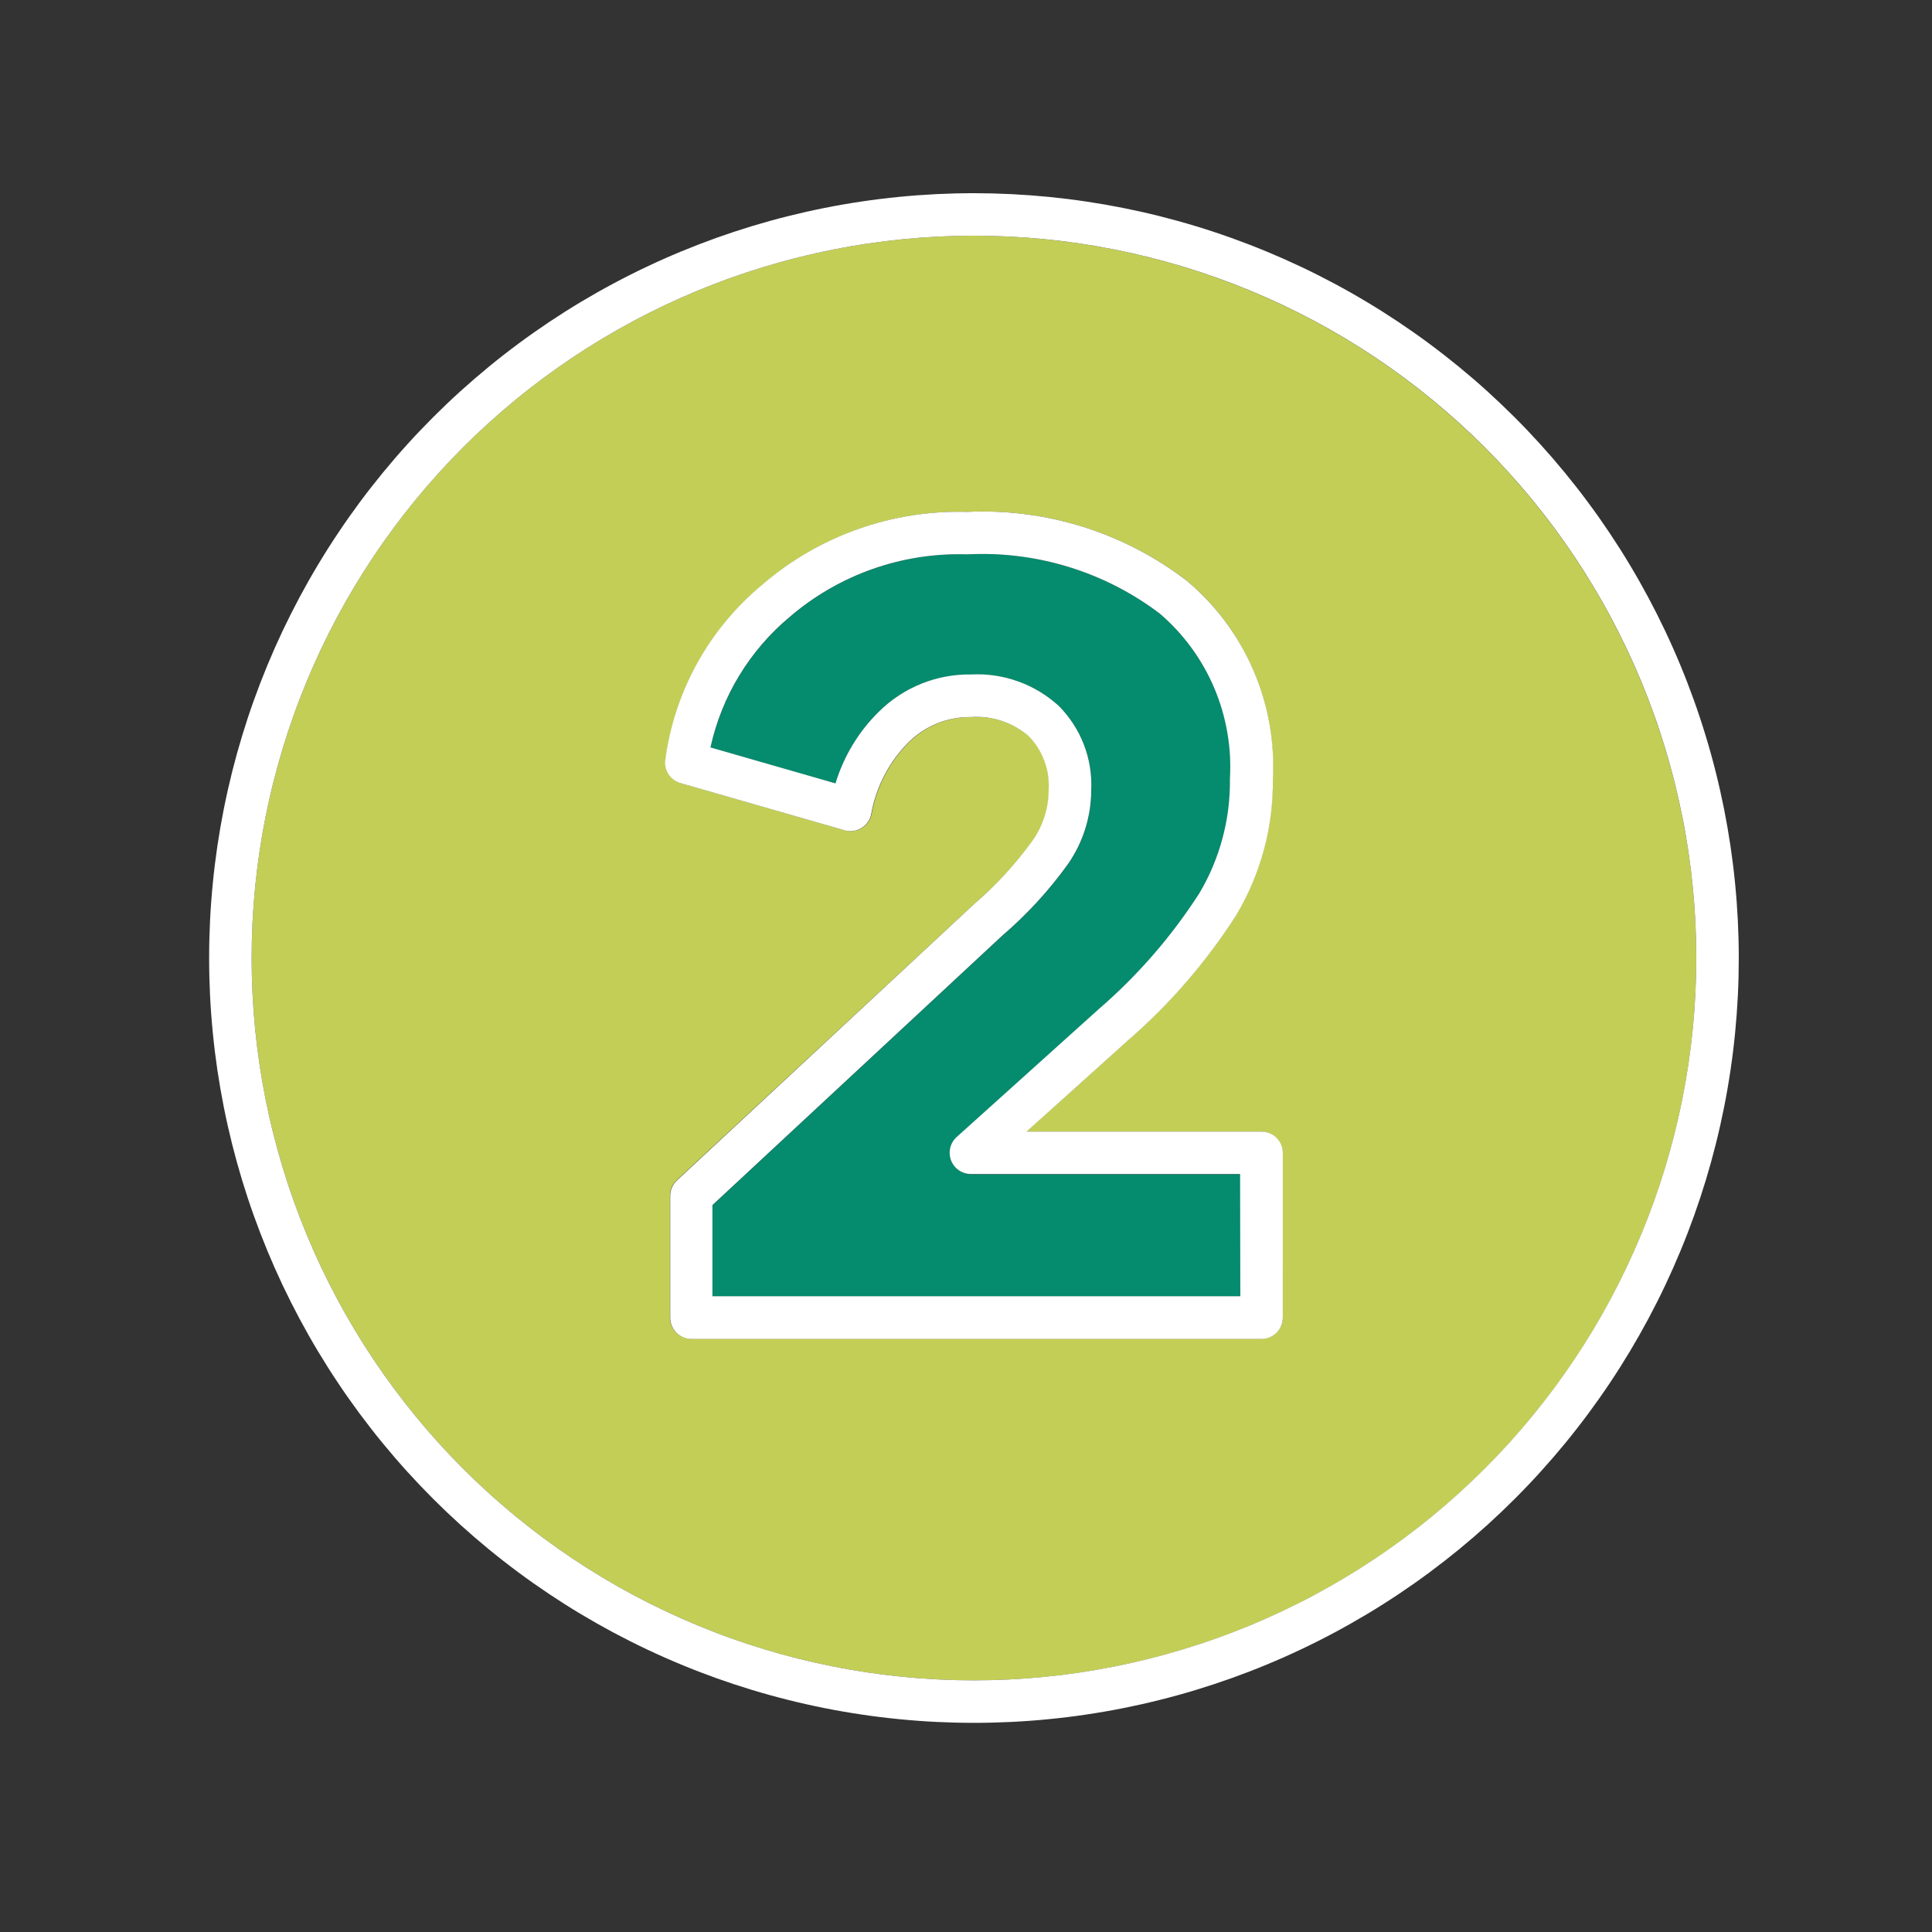
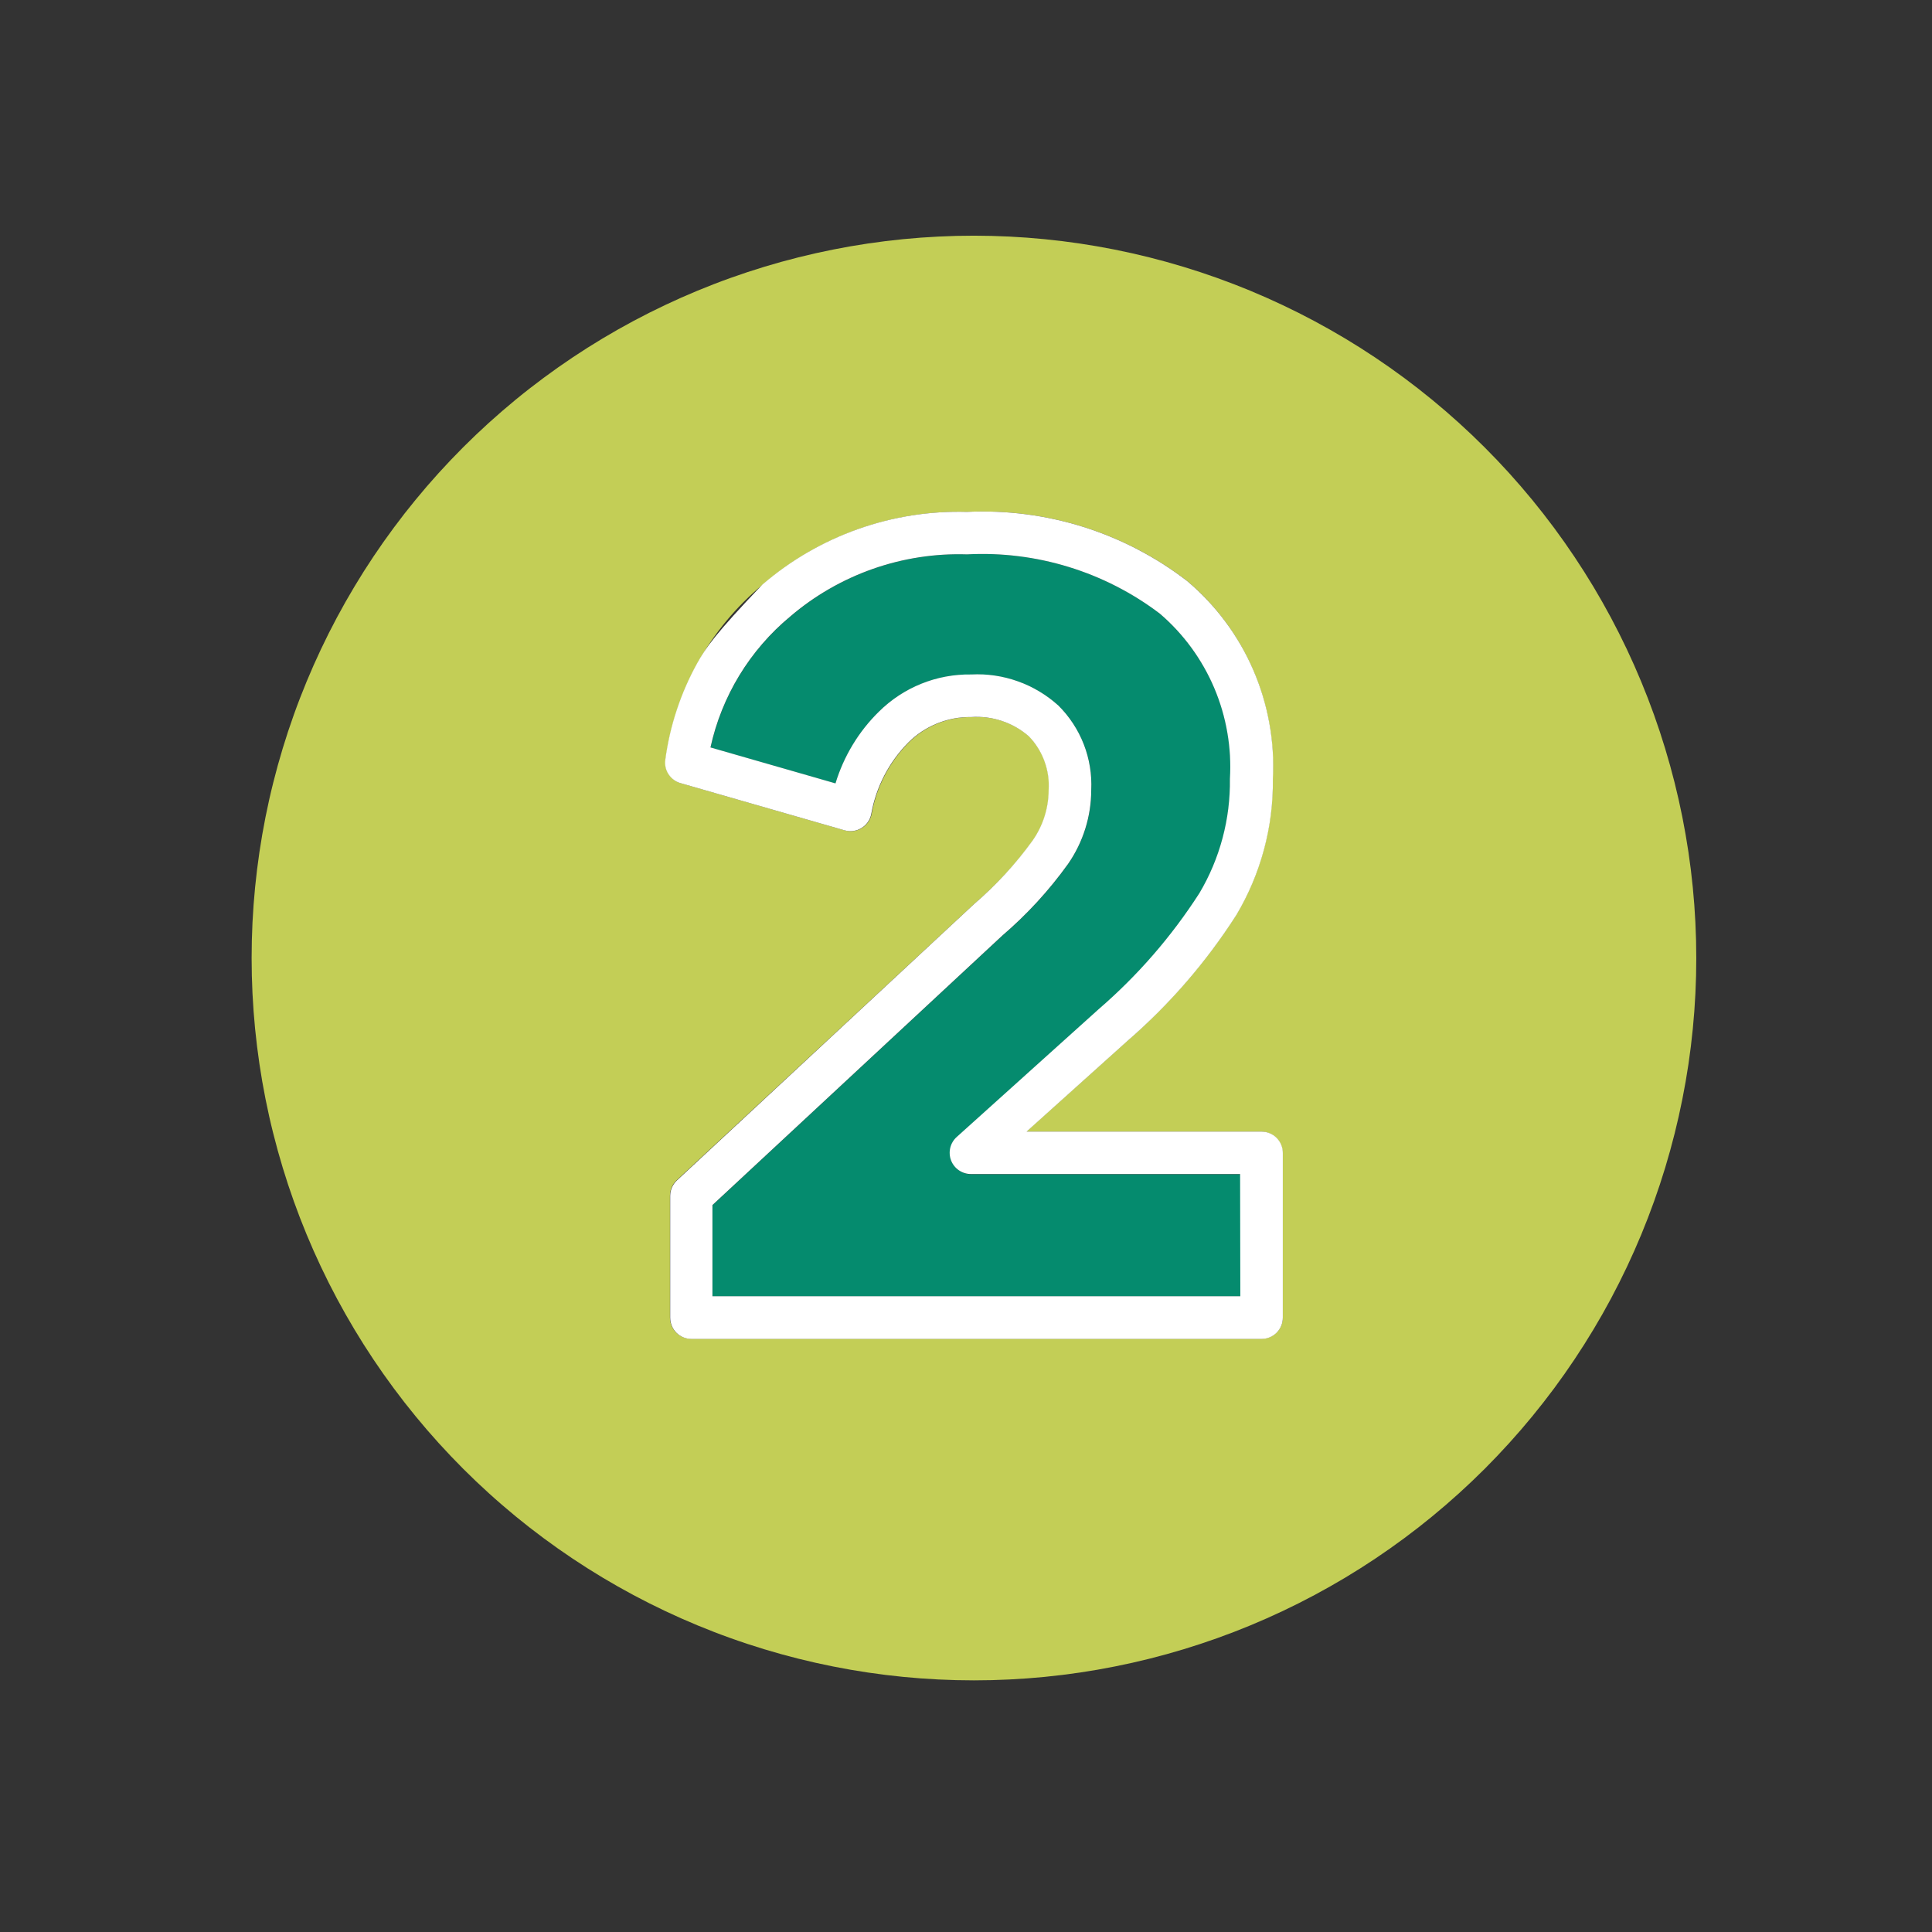
<svg xmlns="http://www.w3.org/2000/svg" width="512" zoomAndPan="magnify" viewBox="0 0 384 384" height="512" preserveAspectRatio="xMidYMid meet" version="1.0">
  <rect x="0" y="0" width="384" height="384" fill="#333333" stroke="none" />
  <defs>
    <clipPath id="074e1abb45">
      <path d="M 41 38.398 L 345.898 38.398 L 345.898 343 L 41 343 Z M 41 38.398 " clip-rule="nonzero" />
    </clipPath>
  </defs>
  <path fill="#c3ce56" d="M 193.582 46.844 C 191.23 46.844 188.883 46.902 186.535 47.02 C 184.191 47.133 181.848 47.305 179.508 47.535 C 177.172 47.766 174.84 48.055 172.516 48.398 C 170.191 48.742 167.875 49.145 165.57 49.605 C 163.27 50.062 160.977 50.578 158.695 51.148 C 156.418 51.719 154.152 52.344 151.906 53.027 C 149.656 53.711 147.426 54.445 145.215 55.238 C 143 56.027 140.809 56.875 138.641 57.773 C 136.469 58.672 134.32 59.625 132.199 60.629 C 130.074 61.633 127.977 62.691 125.902 63.797 C 123.832 64.906 121.789 66.062 119.773 67.27 C 117.758 68.48 115.773 69.734 113.82 71.039 C 111.863 72.348 109.945 73.699 108.059 75.098 C 106.172 76.5 104.316 77.941 102.5 79.434 C 100.688 80.926 98.906 82.457 97.168 84.035 C 95.426 85.613 93.723 87.234 92.062 88.895 C 90.402 90.559 88.781 92.258 87.203 94 C 85.625 95.738 84.09 97.52 82.602 99.336 C 81.109 101.152 79.664 103.004 78.266 104.891 C 76.867 106.777 75.512 108.699 74.207 110.652 C 72.902 112.605 71.645 114.59 70.438 116.605 C 69.23 118.621 68.07 120.664 66.965 122.734 C 65.855 124.809 64.801 126.906 63.797 129.031 C 62.793 131.156 61.84 133.301 60.941 135.473 C 60.043 137.645 59.195 139.836 58.406 142.047 C 57.613 144.258 56.875 146.488 56.195 148.738 C 55.512 150.988 54.887 153.25 54.316 155.531 C 53.742 157.809 53.23 160.102 52.77 162.406 C 52.312 164.711 51.91 167.023 51.566 169.348 C 51.223 171.672 50.934 174.004 50.703 176.344 C 50.473 178.68 50.301 181.023 50.184 183.371 C 50.07 185.715 50.012 188.066 50.012 190.414 C 50.012 192.766 50.07 195.113 50.184 197.457 C 50.301 199.805 50.473 202.148 50.703 204.488 C 50.934 206.824 51.223 209.156 51.566 211.48 C 51.91 213.805 52.312 216.117 52.77 218.422 C 53.23 220.727 53.742 223.02 54.316 225.297 C 54.887 227.578 55.512 229.84 56.195 232.09 C 56.875 234.34 57.613 236.57 58.406 238.781 C 59.195 240.992 60.043 243.184 60.941 245.355 C 61.84 247.527 62.793 249.672 63.797 251.797 C 64.801 253.922 65.855 256.02 66.965 258.094 C 68.07 260.164 69.23 262.207 70.438 264.223 C 71.645 266.238 72.902 268.223 74.207 270.176 C 75.512 272.129 76.867 274.051 78.266 275.938 C 79.664 277.824 81.109 279.676 82.602 281.492 C 84.09 283.309 85.625 285.09 87.203 286.828 C 88.781 288.57 90.402 290.27 92.062 291.934 C 93.723 293.594 95.426 295.215 97.168 296.793 C 98.906 298.371 100.688 299.902 102.5 301.395 C 104.316 302.887 106.172 304.332 108.059 305.73 C 109.945 307.129 111.863 308.48 113.82 309.789 C 115.773 311.094 117.758 312.348 119.773 313.559 C 121.789 314.766 123.832 315.922 125.902 317.031 C 127.977 318.137 130.074 319.195 132.199 320.199 C 134.32 321.203 136.469 322.156 138.641 323.055 C 140.809 323.953 143 324.801 145.215 325.59 C 147.426 326.383 149.656 327.117 151.906 327.801 C 154.152 328.484 156.418 329.109 158.695 329.68 C 160.977 330.25 163.27 330.766 165.57 331.223 C 167.875 331.684 170.191 332.086 172.516 332.43 C 174.84 332.773 177.172 333.062 179.508 333.293 C 181.848 333.523 184.191 333.695 186.535 333.809 C 188.883 333.926 191.23 333.984 193.582 333.984 C 195.93 333.984 198.277 333.926 200.625 333.809 C 202.973 333.695 205.316 333.523 207.652 333.293 C 209.992 333.062 212.324 332.773 214.648 332.43 C 216.973 332.086 219.285 331.684 221.59 331.223 C 223.895 330.766 226.188 330.25 228.465 329.68 C 230.746 329.109 233.008 328.484 235.258 327.801 C 237.504 327.117 239.734 326.383 241.949 325.59 C 244.16 324.801 246.352 323.953 248.523 323.055 C 250.691 322.156 252.84 321.203 254.965 320.199 C 257.09 319.195 259.188 318.137 261.258 317.031 C 263.332 315.922 265.375 314.766 267.391 313.559 C 269.406 312.348 271.391 311.094 273.344 309.789 C 275.297 308.48 277.219 307.129 279.105 305.73 C 280.992 304.332 282.844 302.887 284.66 301.395 C 286.477 299.902 288.254 298.371 289.996 296.793 C 291.738 295.215 293.438 293.594 295.102 291.934 C 296.762 290.27 298.379 288.57 299.957 286.828 C 301.535 285.09 303.07 283.309 304.562 281.492 C 306.051 279.676 307.496 277.824 308.898 275.938 C 310.297 274.051 311.648 272.129 312.953 270.176 C 314.258 268.223 315.516 266.238 316.723 264.223 C 317.934 262.207 319.09 260.164 320.199 258.094 C 321.305 256.02 322.359 253.922 323.367 251.797 C 324.371 249.672 325.324 247.527 326.223 245.355 C 327.121 243.184 327.965 240.992 328.758 238.781 C 329.551 236.57 330.285 234.34 330.969 232.09 C 331.648 229.84 332.277 227.578 332.848 225.297 C 333.418 223.02 333.934 220.727 334.391 218.422 C 334.852 216.117 335.25 213.805 335.598 211.48 C 335.941 209.156 336.227 206.824 336.457 204.488 C 336.688 202.148 336.863 199.805 336.977 197.457 C 337.094 195.113 337.148 192.766 337.148 190.414 C 337.148 188.066 337.09 185.719 336.973 183.371 C 336.859 181.023 336.684 178.684 336.453 176.344 C 336.223 174.008 335.934 171.676 335.59 169.352 C 335.242 167.027 334.84 164.715 334.383 162.41 C 333.922 160.105 333.406 157.812 332.836 155.535 C 332.262 153.258 331.637 150.992 330.953 148.746 C 330.27 146.496 329.535 144.266 328.742 142.055 C 327.949 139.844 327.105 137.652 326.203 135.484 C 325.305 133.312 324.352 131.164 323.348 129.043 C 322.344 126.918 321.285 124.82 320.18 122.75 C 319.07 120.676 317.914 118.633 316.707 116.617 C 315.496 114.605 314.242 112.621 312.934 110.668 C 311.629 108.715 310.277 106.793 308.879 104.906 C 307.477 103.02 306.031 101.168 304.543 99.352 C 303.051 97.535 301.516 95.758 299.941 94.016 C 298.363 92.277 296.742 90.574 295.082 88.914 C 293.422 87.254 291.719 85.633 289.977 84.055 C 288.238 82.477 286.461 80.945 284.645 79.453 C 282.828 77.961 280.977 76.52 279.09 75.117 C 277.203 73.719 275.281 72.367 273.328 71.059 C 271.375 69.754 269.391 68.5 267.375 67.289 C 265.363 66.082 263.316 64.926 261.246 63.816 C 259.176 62.707 257.078 61.652 254.953 60.648 C 252.828 59.641 250.684 58.691 248.512 57.789 C 246.344 56.891 244.152 56.047 241.941 55.254 C 239.727 54.461 237.496 53.723 235.25 53.043 C 233 52.359 230.738 51.73 228.461 51.16 C 226.18 50.59 223.891 50.074 221.586 49.613 C 219.281 49.156 216.969 48.754 214.645 48.406 C 212.32 48.062 209.988 47.773 207.652 47.543 C 205.312 47.312 202.973 47.137 200.625 47.02 C 198.277 46.906 195.93 46.848 193.582 46.844 Z M 254.969 261.871 C 254.969 262.148 254.941 262.422 254.887 262.695 C 254.832 262.969 254.754 263.23 254.645 263.488 C 254.539 263.742 254.41 263.988 254.254 264.219 C 254.102 264.449 253.926 264.66 253.73 264.855 C 253.535 265.055 253.32 265.227 253.09 265.383 C 252.859 265.535 252.617 265.668 252.359 265.773 C 252.105 265.879 251.84 265.957 251.57 266.012 C 251.297 266.066 251.023 266.094 250.746 266.094 L 137.379 266.094 C 137.102 266.094 136.828 266.066 136.555 266.012 C 136.281 265.957 136.02 265.879 135.762 265.773 C 135.508 265.668 135.262 265.535 135.031 265.383 C 134.801 265.227 134.59 265.055 134.391 264.855 C 134.195 264.66 134.02 264.449 133.867 264.219 C 133.715 263.988 133.582 263.742 133.477 263.488 C 133.371 263.23 133.289 262.969 133.238 262.695 C 133.184 262.422 133.156 262.148 133.156 261.871 L 133.156 237.664 C 133.156 237.078 133.273 236.516 133.508 235.977 C 133.742 235.441 134.078 234.973 134.508 234.57 L 193.582 179.711 C 197.996 175.953 201.91 171.73 205.32 167.043 C 206.34 165.578 207.121 164 207.66 162.301 C 208.199 160.602 208.477 158.859 208.488 157.078 C 208.613 155.094 208.336 153.172 207.652 151.305 C 206.969 149.441 205.938 147.793 204.559 146.363 C 202.977 144.988 201.191 143.969 199.203 143.309 C 197.215 142.645 195.176 142.383 193.086 142.531 C 190.75 142.496 188.5 142.918 186.336 143.797 C 184.172 144.672 182.262 145.938 180.605 147.586 C 178.676 149.535 177.078 151.73 175.816 154.168 C 174.559 156.605 173.691 159.176 173.219 161.879 C 173.156 162.16 173.066 162.434 172.949 162.699 C 172.832 162.961 172.691 163.211 172.523 163.445 C 172.355 163.68 172.164 163.895 171.953 164.09 C 171.742 164.285 171.512 164.457 171.262 164.605 C 171.016 164.754 170.758 164.875 170.484 164.969 C 170.211 165.066 169.934 165.133 169.648 165.172 C 169.359 165.207 169.074 165.215 168.785 165.195 C 168.5 165.176 168.215 165.125 167.938 165.047 L 135.309 155.66 C 134.824 155.523 134.379 155.301 133.973 155.004 C 133.566 154.703 133.223 154.344 132.945 153.922 C 132.668 153.496 132.473 153.039 132.363 152.547 C 132.25 152.055 132.227 151.559 132.289 151.059 C 132.738 147.684 133.496 144.379 134.562 141.141 C 135.629 137.906 136.988 134.801 138.637 131.82 C 140.285 128.84 142.195 126.039 144.371 123.414 C 146.543 120.793 148.941 118.395 151.566 116.223 C 154.359 113.812 157.348 111.68 160.535 109.824 C 163.723 107.973 167.055 106.426 170.527 105.188 C 174.004 103.945 177.562 103.039 181.203 102.461 C 184.848 101.879 188.512 101.641 192.199 101.738 C 196.105 101.555 199.996 101.711 203.875 102.211 C 207.754 102.711 211.559 103.547 215.289 104.715 C 219.02 105.887 222.621 107.375 226.09 109.18 C 229.559 110.984 232.844 113.078 235.945 115.461 C 237.359 116.66 238.703 117.934 239.969 119.285 C 241.238 120.637 242.422 122.055 243.527 123.543 C 244.633 125.031 245.648 126.578 246.574 128.184 C 247.496 129.789 248.328 131.445 249.062 133.145 C 249.797 134.848 250.434 136.582 250.965 138.359 C 251.5 140.133 251.93 141.934 252.258 143.758 C 252.582 145.582 252.805 147.418 252.918 149.266 C 253.031 151.117 253.039 152.969 252.941 154.816 C 253 159.578 252.41 164.254 251.176 168.852 C 249.945 173.449 248.109 177.793 245.676 181.883 C 239.672 191.262 232.461 199.598 224.047 206.895 L 203.988 224.922 L 250.691 224.922 C 250.969 224.922 251.242 224.949 251.516 225.004 C 251.789 225.059 252.051 225.141 252.309 225.246 C 252.562 225.352 252.809 225.48 253.039 225.637 C 253.27 225.789 253.48 225.965 253.68 226.16 C 253.875 226.355 254.051 226.57 254.203 226.801 C 254.355 227.031 254.488 227.273 254.594 227.531 C 254.699 227.785 254.781 228.051 254.832 228.324 C 254.887 228.594 254.914 228.867 254.914 229.145 Z M 254.969 261.871 " fill-opacity="1" fill-rule="nonzero" />
  <g clip-path="url(#074e1abb45)">
-     <path fill="#ffffff" d="M 193.582 38.398 C 191.094 38.398 188.605 38.461 186.121 38.582 C 183.637 38.707 181.156 38.887 178.68 39.133 C 176.207 39.375 173.738 39.68 171.277 40.047 C 168.816 40.41 166.363 40.836 163.926 41.32 C 161.484 41.805 159.059 42.352 156.645 42.957 C 154.23 43.559 151.836 44.223 149.453 44.945 C 147.074 45.668 144.711 46.449 142.367 47.285 C 140.027 48.125 137.707 49.02 135.406 49.973 C 133.109 50.922 130.836 51.93 128.586 52.996 C 126.336 54.059 124.117 55.176 121.922 56.352 C 119.727 57.523 117.562 58.75 115.43 60.027 C 113.297 61.305 111.195 62.637 109.125 64.02 C 107.059 65.402 105.023 66.832 103.027 68.316 C 101.027 69.797 99.066 71.328 97.145 72.906 C 95.223 74.484 93.34 76.109 91.496 77.777 C 89.652 79.449 87.852 81.164 86.09 82.926 C 84.332 84.684 82.617 86.484 80.945 88.328 C 79.273 90.172 77.652 92.055 76.074 93.977 C 74.496 95.902 72.965 97.859 71.48 99.859 C 70 101.859 68.566 103.891 67.188 105.961 C 65.805 108.027 64.473 110.129 63.195 112.262 C 61.914 114.398 60.688 116.562 59.516 118.754 C 58.344 120.949 57.227 123.172 56.16 125.418 C 55.098 127.668 54.09 129.941 53.137 132.242 C 52.188 134.539 51.293 136.859 50.453 139.203 C 49.613 141.543 48.836 143.906 48.113 146.285 C 47.391 148.668 46.727 151.062 46.121 153.477 C 45.52 155.891 44.973 158.316 44.488 160.758 C 44.004 163.199 43.578 165.648 43.211 168.109 C 42.848 170.57 42.543 173.039 42.301 175.516 C 42.055 177.988 41.871 180.469 41.75 182.957 C 41.629 185.441 41.566 187.926 41.566 190.414 C 41.566 192.902 41.629 195.387 41.75 197.875 C 41.871 200.359 42.055 202.84 42.301 205.312 C 42.543 207.789 42.848 210.258 43.211 212.719 C 43.578 215.18 44.004 217.629 44.488 220.07 C 44.973 222.512 45.52 224.938 46.121 227.352 C 46.727 229.766 47.391 232.16 48.113 234.543 C 48.836 236.922 49.613 239.285 50.453 241.625 C 51.293 243.969 52.188 246.289 53.137 248.586 C 54.09 250.887 55.098 253.16 56.16 255.41 C 57.227 257.656 58.344 259.879 59.516 262.074 C 60.688 264.266 61.914 266.43 63.195 268.566 C 64.473 270.699 65.805 272.801 67.188 274.867 C 68.566 276.938 70 278.969 71.48 280.969 C 72.965 282.969 74.496 284.93 76.074 286.852 C 77.652 288.773 79.273 290.656 80.945 292.5 C 82.617 294.344 84.332 296.145 86.09 297.906 C 87.852 299.664 89.652 301.379 91.496 303.051 C 93.34 304.719 95.223 306.344 97.145 307.922 C 99.066 309.5 101.027 311.031 103.027 312.512 C 105.023 313.996 107.059 315.426 109.125 316.809 C 111.195 318.191 113.297 319.523 115.43 320.801 C 117.562 322.078 119.727 323.305 121.922 324.48 C 124.117 325.652 126.336 326.77 128.586 327.832 C 130.836 328.898 133.109 329.906 135.406 330.855 C 137.707 331.809 140.027 332.703 142.367 333.543 C 144.711 334.379 147.074 335.16 149.453 335.883 C 151.836 336.605 154.23 337.27 156.645 337.871 C 159.059 338.477 161.484 339.023 163.926 339.508 C 166.363 339.992 168.816 340.418 171.277 340.781 C 173.738 341.148 176.207 341.453 178.68 341.695 C 181.156 341.941 183.637 342.125 186.121 342.246 C 188.605 342.367 191.094 342.43 193.582 342.43 C 196.07 342.43 198.555 342.367 201.039 342.246 C 203.523 342.125 206.004 341.941 208.48 341.695 C 210.957 341.453 213.426 341.148 215.887 340.781 C 218.348 340.418 220.797 339.992 223.238 339.508 C 225.676 339.023 228.105 338.477 230.516 337.871 C 232.93 337.27 235.328 336.605 237.707 335.883 C 240.09 335.16 242.449 334.379 244.793 333.543 C 247.137 332.703 249.457 331.809 251.754 330.855 C 254.055 329.906 256.328 328.898 258.574 327.832 C 260.824 326.77 263.047 325.652 265.238 324.48 C 267.434 323.305 269.598 322.078 271.73 320.801 C 273.867 319.523 275.969 318.191 278.035 316.809 C 280.105 315.426 282.137 313.996 284.137 312.512 C 286.133 311.031 288.094 309.5 290.02 307.922 C 291.941 306.344 293.824 304.719 295.668 303.051 C 297.512 301.379 299.312 299.664 301.07 297.906 C 302.832 296.145 304.547 294.344 306.215 292.5 C 307.887 290.656 309.512 288.773 311.09 286.852 C 312.668 284.93 314.199 282.969 315.68 280.969 C 317.16 278.969 318.594 276.938 319.977 274.867 C 321.359 272.801 322.688 270.699 323.969 268.566 C 325.246 266.43 326.473 264.266 327.645 262.074 C 328.816 259.879 329.938 257.656 331 255.41 C 332.062 253.16 333.07 250.887 334.023 248.586 C 334.977 246.289 335.871 243.969 336.711 241.625 C 337.547 239.285 338.328 236.922 339.051 234.543 C 339.773 232.16 340.434 229.766 341.039 227.352 C 341.645 224.938 342.188 222.512 342.676 220.07 C 343.16 217.629 343.586 215.18 343.949 212.719 C 344.316 210.258 344.621 207.789 344.863 205.312 C 345.105 202.84 345.289 200.359 345.414 197.875 C 345.535 195.387 345.594 192.902 345.594 190.414 C 345.594 187.926 345.531 185.441 345.41 182.957 C 345.285 180.473 345.102 177.992 344.855 175.516 C 344.613 173.043 344.305 170.574 343.941 168.113 C 343.574 165.652 343.148 163.203 342.664 160.762 C 342.176 158.324 341.629 155.898 341.023 153.484 C 340.418 151.07 339.758 148.676 339.031 146.297 C 338.309 143.914 337.531 141.555 336.691 139.211 C 335.852 136.871 334.957 134.551 334.004 132.254 C 333.051 129.953 332.043 127.68 330.98 125.434 C 329.914 123.184 328.797 120.965 327.625 118.77 C 326.449 116.578 325.227 114.414 323.945 112.281 C 322.668 110.145 321.336 108.047 319.953 105.977 C 318.57 103.91 317.141 101.875 315.656 99.879 C 314.176 97.879 312.645 95.922 311.066 93.996 C 309.488 92.074 307.863 90.191 306.195 88.348 C 304.523 86.504 302.809 84.703 301.051 82.945 C 299.289 81.188 297.488 79.473 295.648 77.801 C 293.805 76.129 291.922 74.508 290 72.93 C 288.074 71.352 286.113 69.82 284.117 68.34 C 282.121 66.855 280.086 65.426 278.02 64.043 C 275.949 62.66 273.848 61.328 271.715 60.051 C 269.582 58.77 267.418 57.543 265.227 56.371 C 263.031 55.199 260.812 54.078 258.562 53.016 C 256.312 51.953 254.039 50.945 251.742 49.992 C 249.445 49.039 247.125 48.145 244.785 47.305 C 242.441 46.465 240.082 45.684 237.699 44.961 C 235.32 44.238 232.922 43.574 230.512 42.969 C 228.098 42.363 225.672 41.82 223.234 41.332 C 220.793 40.848 218.344 40.422 215.883 40.055 C 213.422 39.688 210.953 39.383 208.48 39.137 C 206.004 38.895 203.523 38.711 201.039 38.586 C 198.555 38.465 196.07 38.402 193.582 38.398 Z M 193.582 333.984 C 191.23 333.984 188.883 333.926 186.535 333.809 C 184.191 333.695 181.848 333.523 179.508 333.293 C 177.172 333.062 174.84 332.773 172.516 332.43 C 170.191 332.086 167.875 331.684 165.57 331.223 C 163.27 330.766 160.977 330.25 158.695 329.68 C 156.418 329.109 154.152 328.484 151.906 327.801 C 149.656 327.117 147.426 326.383 145.215 325.59 C 143 324.801 140.809 323.953 138.641 323.055 C 136.469 322.156 134.32 321.203 132.199 320.199 C 130.074 319.195 127.977 318.137 125.902 317.031 C 123.832 315.922 121.789 314.766 119.773 313.559 C 117.758 312.348 115.773 311.094 113.82 309.789 C 111.863 308.48 109.945 307.129 108.059 305.73 C 106.172 304.332 104.316 302.887 102.5 301.395 C 100.688 299.902 98.906 298.371 97.168 296.793 C 95.426 295.215 93.723 293.594 92.062 291.934 C 90.402 290.27 88.781 288.57 87.203 286.828 C 85.625 285.09 84.09 283.309 82.602 281.492 C 81.109 279.676 79.664 277.824 78.266 275.938 C 76.867 274.051 75.512 272.129 74.207 270.176 C 72.902 268.223 71.645 266.238 70.438 264.223 C 69.23 262.207 68.07 260.164 66.965 258.094 C 65.855 256.02 64.801 253.922 63.797 251.797 C 62.793 249.672 61.84 247.527 60.941 245.355 C 60.043 243.184 59.195 240.992 58.406 238.781 C 57.613 236.57 56.875 234.34 56.195 232.09 C 55.512 229.84 54.887 227.578 54.316 225.297 C 53.742 223.02 53.23 220.727 52.77 218.422 C 52.312 216.117 51.91 213.805 51.566 211.48 C 51.223 209.156 50.934 206.824 50.703 204.488 C 50.473 202.148 50.301 199.805 50.184 197.457 C 50.07 195.113 50.012 192.766 50.012 190.414 C 50.012 188.066 50.07 185.715 50.184 183.371 C 50.301 181.023 50.473 178.68 50.703 176.344 C 50.934 174.004 51.223 171.672 51.566 169.348 C 51.91 167.023 52.312 164.711 52.77 162.406 C 53.23 160.102 53.742 157.809 54.316 155.531 C 54.887 153.25 55.512 150.988 56.195 148.738 C 56.875 146.488 57.613 144.258 58.406 142.047 C 59.195 139.836 60.043 137.645 60.941 135.473 C 61.84 133.301 62.793 131.156 63.797 129.031 C 64.801 126.906 65.855 124.809 66.965 122.734 C 68.07 120.664 69.23 118.621 70.438 116.605 C 71.645 114.59 72.902 112.605 74.207 110.652 C 75.512 108.699 76.867 106.777 78.266 104.891 C 79.664 103.004 81.109 101.152 82.602 99.336 C 84.09 97.52 85.625 95.738 87.203 94 C 88.781 92.258 90.402 90.559 92.062 88.895 C 93.723 87.234 95.426 85.613 97.168 84.035 C 98.906 82.457 100.688 80.926 102.5 79.434 C 104.316 77.941 106.172 76.5 108.059 75.098 C 109.945 73.699 111.863 72.348 113.82 71.039 C 115.773 69.734 117.758 68.48 119.773 67.27 C 121.789 66.062 123.832 64.906 125.902 63.797 C 127.977 62.691 130.074 61.633 132.199 60.629 C 134.32 59.625 136.469 58.672 138.641 57.773 C 140.809 56.875 143 56.027 145.215 55.238 C 147.426 54.445 149.656 53.711 151.906 53.027 C 154.152 52.344 156.418 51.719 158.695 51.148 C 160.977 50.578 163.27 50.062 165.57 49.605 C 167.875 49.145 170.191 48.742 172.516 48.398 C 174.84 48.055 177.172 47.766 179.508 47.535 C 181.848 47.305 184.191 47.133 186.535 47.02 C 188.883 46.902 191.23 46.844 193.582 46.844 C 195.93 46.844 198.277 46.902 200.625 47.02 C 202.973 47.133 205.316 47.305 207.652 47.535 C 209.992 47.766 212.324 48.055 214.648 48.398 C 216.973 48.742 219.285 49.145 221.59 49.605 C 223.895 50.062 226.188 50.578 228.465 51.148 C 230.746 51.719 233.008 52.344 235.258 53.027 C 237.504 53.711 239.734 54.445 241.949 55.238 C 244.16 56.027 246.352 56.875 248.523 57.773 C 250.691 58.672 252.84 59.625 254.965 60.629 C 257.09 61.633 259.188 62.691 261.258 63.797 C 263.332 64.906 265.375 66.062 267.391 67.27 C 269.406 68.48 271.391 69.734 273.344 71.039 C 275.297 72.348 277.219 73.699 279.105 75.098 C 280.992 76.5 282.844 77.941 284.66 79.434 C 286.477 80.926 288.254 82.457 289.996 84.035 C 291.738 85.613 293.438 87.234 295.102 88.895 C 296.762 90.559 298.379 92.258 299.957 94 C 301.535 95.738 303.07 97.52 304.562 99.336 C 306.051 101.152 307.496 103.004 308.898 104.891 C 310.297 106.777 311.648 108.699 312.953 110.652 C 314.258 112.605 315.516 114.59 316.723 116.605 C 317.934 118.621 319.09 120.664 320.199 122.734 C 321.305 124.809 322.359 126.906 323.367 129.031 C 324.371 131.156 325.324 133.301 326.223 135.473 C 327.121 137.645 327.965 139.836 328.758 142.047 C 329.551 144.258 330.285 146.488 330.969 148.738 C 331.648 150.988 332.277 153.25 332.848 155.531 C 333.418 157.809 333.934 160.102 334.391 162.406 C 334.852 164.711 335.25 167.023 335.598 169.348 C 335.941 171.672 336.227 174.004 336.457 176.344 C 336.688 178.68 336.863 181.023 336.977 183.371 C 337.094 185.715 337.148 188.066 337.148 190.414 C 337.148 192.762 337.09 195.113 336.973 197.457 C 336.859 199.805 336.684 202.148 336.453 204.484 C 336.223 206.824 335.934 209.152 335.59 211.477 C 335.242 213.801 334.84 216.113 334.383 218.418 C 333.922 220.723 333.406 223.016 332.836 225.293 C 332.262 227.57 331.637 229.836 330.953 232.082 C 330.27 234.332 329.535 236.562 328.742 238.773 C 327.949 240.984 327.105 243.176 326.203 245.348 C 325.305 247.516 324.352 249.664 323.348 251.785 C 322.344 253.91 321.285 256.008 320.18 258.078 C 319.07 260.152 317.914 262.195 316.707 264.211 C 315.496 266.223 314.242 268.207 312.934 270.16 C 311.629 272.113 310.277 274.035 308.879 275.922 C 307.477 277.809 306.031 279.66 304.543 281.477 C 303.051 283.293 301.516 285.07 299.941 286.812 C 298.363 288.551 296.742 290.254 295.082 291.914 C 293.422 293.574 291.719 295.195 289.977 296.773 C 288.238 298.352 286.461 299.883 284.645 301.375 C 282.828 302.867 280.977 304.312 279.09 305.711 C 277.203 307.109 275.281 308.461 273.328 309.77 C 271.375 311.074 269.391 312.332 267.375 313.539 C 265.363 314.746 263.316 315.902 261.246 317.012 C 259.176 318.121 257.078 319.176 254.953 320.18 C 252.828 321.188 250.684 322.137 248.512 323.039 C 246.344 323.938 244.152 324.781 241.941 325.574 C 239.727 326.367 237.496 327.105 235.25 327.785 C 233 328.469 230.738 329.098 228.461 329.668 C 226.18 330.238 223.891 330.754 221.586 331.215 C 219.281 331.672 216.969 332.074 214.645 332.422 C 212.32 332.766 209.988 333.055 207.652 333.285 C 205.312 333.516 202.973 333.691 200.625 333.809 C 198.277 333.922 195.93 333.98 193.582 333.984 Z M 193.582 333.984 " fill-opacity="1" fill-rule="nonzero" />
-   </g>
+     </g>
  <path fill="#058b6e" d="M 189.105 230.656 C 188.953 230.258 188.859 229.844 188.832 229.418 C 188.805 228.992 188.84 228.57 188.941 228.152 C 189.039 227.738 189.199 227.348 189.418 226.98 C 189.637 226.613 189.906 226.285 190.223 226 L 218.367 200.664 C 226.164 193.934 232.852 186.238 238.426 177.578 C 240.465 174.141 242 170.492 243.031 166.633 C 244.059 162.773 244.551 158.844 244.496 154.848 C 244.586 153.309 244.59 151.766 244.504 150.223 C 244.418 148.68 244.246 147.148 243.984 145.629 C 243.719 144.105 243.371 142.602 242.934 141.121 C 242.5 139.641 241.98 138.188 241.375 136.766 C 240.77 135.344 240.086 133.965 239.324 132.621 C 238.562 131.277 237.723 129.984 236.809 128.738 C 235.898 127.492 234.914 126.301 233.863 125.172 C 232.816 124.039 231.703 122.969 230.527 121.965 C 227.805 119.898 224.918 118.086 221.875 116.527 C 218.832 114.969 215.676 113.688 212.406 112.684 C 209.137 111.68 205.805 110.965 202.41 110.547 C 199.02 110.125 195.613 110.008 192.199 110.184 C 189.012 110.086 185.848 110.281 182.699 110.773 C 179.551 111.262 176.473 112.035 173.469 113.094 C 170.465 114.156 167.582 115.48 164.82 117.074 C 162.062 118.668 159.473 120.504 157.055 122.578 C 155.062 124.23 153.219 126.039 151.523 128 C 149.832 129.961 148.312 132.047 146.965 134.262 C 145.617 136.473 144.461 138.781 143.5 141.188 C 142.535 143.59 141.773 146.059 141.219 148.59 L 166.07 155.734 C 166.887 153.035 168.027 150.477 169.492 148.062 C 170.953 145.648 172.691 143.449 174.707 141.473 C 175.91 140.277 177.223 139.211 178.641 138.277 C 180.059 137.344 181.559 136.559 183.133 135.926 C 184.707 135.289 186.332 134.816 188 134.508 C 189.672 134.199 191.355 134.059 193.055 134.086 C 194.629 134.004 196.199 134.082 197.758 134.309 C 199.32 134.539 200.844 134.922 202.332 135.453 C 203.816 135.98 205.238 136.652 206.59 137.465 C 207.945 138.273 209.207 139.211 210.375 140.27 C 211.48 141.363 212.453 142.562 213.305 143.859 C 214.156 145.16 214.863 146.531 215.426 147.98 C 215.984 149.43 216.391 150.918 216.641 152.449 C 216.891 153.984 216.977 155.527 216.902 157.078 C 216.895 159.695 216.5 162.258 215.715 164.758 C 214.93 167.258 213.789 169.586 212.297 171.738 C 208.508 177.016 204.148 181.766 199.219 185.992 L 141.609 239.543 L 141.609 257.68 L 246.531 257.68 L 246.531 233.398 L 193.055 233.398 C 192.625 233.398 192.203 233.336 191.793 233.207 C 191.383 233.078 191.004 232.891 190.648 232.645 C 190.297 232.398 189.988 232.109 189.727 231.77 C 189.461 231.43 189.254 231.059 189.105 230.656 Z M 189.105 230.656 " fill-opacity="1" fill-rule="nonzero" />
-   <path fill="#ffffff" d="M 250.746 224.914 L 204.043 224.914 L 224.102 206.883 C 232.516 199.586 239.723 191.25 245.73 181.875 C 248.164 177.781 249.996 173.438 251.23 168.84 C 252.465 164.246 253.051 159.566 252.992 154.809 C 253.09 152.957 253.082 151.105 252.965 149.254 C 252.848 147.406 252.625 145.566 252.293 143.742 C 251.965 141.918 251.531 140.117 250.996 138.344 C 250.461 136.57 249.82 134.832 249.086 133.133 C 248.348 131.43 247.516 129.777 246.586 128.172 C 245.656 126.566 244.641 125.023 243.531 123.535 C 242.426 122.047 241.238 120.629 239.965 119.281 C 238.695 117.93 237.352 116.656 235.934 115.461 C 232.832 113.078 229.551 110.984 226.082 109.18 C 222.609 107.375 219.012 105.887 215.281 104.715 C 211.547 103.547 207.742 102.711 203.863 102.211 C 199.984 101.711 196.094 101.555 192.188 101.738 C 188.496 101.637 184.828 101.871 181.18 102.449 C 177.535 103.027 173.969 103.934 170.492 105.172 C 167.012 106.41 163.676 107.957 160.484 109.812 C 157.293 111.668 154.301 113.801 151.504 116.211 C 148.879 118.387 146.48 120.781 144.309 123.406 C 142.133 126.027 140.223 128.828 138.574 131.809 C 136.922 134.789 135.566 137.898 134.5 141.133 C 133.43 144.367 132.676 147.672 132.227 151.047 C 132.16 151.551 132.184 152.047 132.297 152.539 C 132.41 153.031 132.605 153.488 132.883 153.91 C 133.16 154.332 133.5 154.691 133.906 154.992 C 134.316 155.293 134.762 155.512 135.246 155.652 L 167.875 165.035 C 168.152 165.113 168.438 165.164 168.723 165.184 C 169.012 165.207 169.297 165.199 169.582 165.16 C 169.871 165.121 170.148 165.055 170.422 164.961 C 170.691 164.863 170.953 164.742 171.199 164.594 C 171.449 164.445 171.676 164.273 171.891 164.078 C 172.102 163.883 172.293 163.668 172.461 163.434 C 172.629 163.199 172.77 162.949 172.887 162.688 C 173.004 162.422 173.094 162.152 173.152 161.871 C 173.629 159.164 174.496 156.594 175.754 154.156 C 177.016 151.719 178.613 149.523 180.543 147.574 C 182.199 145.926 184.105 144.664 186.27 143.785 C 188.438 142.91 190.688 142.484 193.023 142.52 C 195.113 142.375 197.152 142.633 199.141 143.297 C 201.129 143.961 202.914 144.977 204.496 146.352 C 205.875 147.781 206.906 149.43 207.59 151.293 C 208.273 153.16 208.551 155.082 208.422 157.066 C 208.414 158.848 208.137 160.59 207.598 162.289 C 207.059 163.988 206.277 165.57 205.258 167.031 C 201.867 171.719 197.973 175.945 193.582 179.711 L 134.559 234.605 C 134.129 235.004 133.797 235.473 133.562 236.008 C 133.328 236.547 133.207 237.109 133.207 237.695 L 133.207 261.902 C 133.207 262.18 133.234 262.453 133.289 262.727 C 133.344 263 133.422 263.262 133.531 263.52 C 133.637 263.773 133.766 264.02 133.918 264.25 C 134.074 264.48 134.25 264.691 134.445 264.891 C 134.641 265.086 134.855 265.262 135.086 265.414 C 135.316 265.566 135.559 265.699 135.816 265.805 C 136.07 265.91 136.336 265.992 136.605 266.043 C 136.879 266.098 137.152 266.125 137.43 266.125 L 250.746 266.125 C 251.023 266.125 251.297 266.098 251.57 266.043 C 251.84 265.992 252.105 265.91 252.359 265.805 C 252.617 265.699 252.859 265.566 253.09 265.414 C 253.32 265.262 253.535 265.086 253.73 264.891 C 253.926 264.691 254.102 264.48 254.254 264.25 C 254.41 264.02 254.539 263.773 254.645 263.52 C 254.754 263.262 254.832 263 254.887 262.727 C 254.941 262.453 254.969 262.18 254.969 261.902 L 254.969 229.18 C 254.969 228.898 254.945 228.621 254.895 228.348 C 254.84 228.074 254.762 227.809 254.656 227.551 C 254.555 227.289 254.426 227.043 254.27 226.812 C 254.117 226.578 253.941 226.363 253.746 226.164 C 253.551 225.965 253.336 225.789 253.105 225.633 C 252.871 225.477 252.629 225.348 252.371 225.238 C 252.113 225.133 251.848 225.051 251.574 224.996 C 251.301 224.941 251.023 224.914 250.746 224.914 Z M 246.523 257.637 L 141.602 257.637 L 141.602 239.512 L 199.207 185.961 C 204.141 181.734 208.5 176.984 212.289 171.707 C 213.781 169.555 214.918 167.227 215.703 164.727 C 216.488 162.227 216.883 159.664 216.891 157.047 C 216.965 155.492 216.879 153.953 216.629 152.418 C 216.379 150.887 215.977 149.395 215.414 147.949 C 214.852 146.5 214.145 145.129 213.293 143.828 C 212.445 142.531 211.469 141.332 210.367 140.238 C 209.195 139.18 207.934 138.242 206.582 137.434 C 205.227 136.621 203.809 135.949 202.32 135.422 C 200.836 134.891 199.312 134.508 197.75 134.277 C 196.188 134.047 194.617 133.973 193.043 134.055 C 191.344 134.027 189.66 134.168 187.992 134.477 C 186.32 134.785 184.699 135.258 183.121 135.895 C 181.547 136.527 180.051 137.312 178.633 138.246 C 177.211 139.18 175.902 140.246 174.695 141.441 C 172.68 143.418 170.941 145.613 169.48 148.031 C 168.02 150.445 166.879 153.004 166.059 155.703 L 141.211 148.559 C 141.766 146.027 142.523 143.559 143.488 141.156 C 144.453 138.75 145.605 136.441 146.953 134.23 C 148.301 132.016 149.82 129.93 151.516 127.969 C 153.207 126.008 155.051 124.199 157.047 122.547 C 159.465 120.473 162.055 118.645 164.816 117.051 C 167.578 115.461 170.461 114.137 173.465 113.078 C 176.473 112.02 179.551 111.25 182.699 110.762 C 185.848 110.277 189.012 110.082 192.199 110.184 C 195.613 110.008 199.02 110.125 202.41 110.547 C 205.805 110.965 209.137 111.68 212.406 112.684 C 215.676 113.688 218.832 114.969 221.875 116.527 C 224.918 118.086 227.805 119.898 230.527 121.965 C 231.699 122.969 232.809 124.039 233.855 125.168 C 234.902 126.301 235.883 127.488 236.793 128.734 C 237.703 129.98 238.535 131.27 239.297 132.613 C 240.059 133.953 240.742 135.332 241.344 136.754 C 241.945 138.172 242.461 139.621 242.898 141.102 C 243.332 142.582 243.68 144.082 243.941 145.602 C 244.203 147.121 244.379 148.648 244.465 150.188 C 244.547 151.727 244.547 153.27 244.453 154.809 C 244.508 158.801 244.02 162.73 242.988 166.59 C 241.957 170.449 240.422 174.098 238.383 177.535 C 232.809 186.195 226.121 193.891 218.324 200.621 L 190.184 225.957 C 189.859 226.242 189.586 226.57 189.363 226.938 C 189.141 227.305 188.977 227.699 188.875 228.117 C 188.773 228.535 188.734 228.957 188.762 229.387 C 188.785 229.816 188.879 230.234 189.031 230.637 C 189.184 231.035 189.395 231.406 189.664 231.746 C 189.93 232.082 190.242 232.371 190.598 232.613 C 190.953 232.855 191.336 233.039 191.746 233.164 C 192.16 233.289 192.582 233.352 193.012 233.348 L 246.48 233.348 Z M 246.523 257.637 " fill-opacity="1" fill-rule="nonzero" />
+   <path fill="#ffffff" d="M 250.746 224.914 L 204.043 224.914 L 224.102 206.883 C 232.516 199.586 239.723 191.25 245.73 181.875 C 248.164 177.781 249.996 173.438 251.23 168.84 C 252.465 164.246 253.051 159.566 252.992 154.809 C 253.09 152.957 253.082 151.105 252.965 149.254 C 252.848 147.406 252.625 145.566 252.293 143.742 C 251.965 141.918 251.531 140.117 250.996 138.344 C 250.461 136.57 249.82 134.832 249.086 133.133 C 248.348 131.43 247.516 129.777 246.586 128.172 C 245.656 126.566 244.641 125.023 243.531 123.535 C 242.426 122.047 241.238 120.629 239.965 119.281 C 238.695 117.93 237.352 116.656 235.934 115.461 C 232.832 113.078 229.551 110.984 226.082 109.18 C 222.609 107.375 219.012 105.887 215.281 104.715 C 211.547 103.547 207.742 102.711 203.863 102.211 C 199.984 101.711 196.094 101.555 192.188 101.738 C 188.496 101.637 184.828 101.871 181.18 102.449 C 177.535 103.027 173.969 103.934 170.492 105.172 C 167.012 106.41 163.676 107.957 160.484 109.812 C 157.293 111.668 154.301 113.801 151.504 116.211 C 142.133 126.027 140.223 128.828 138.574 131.809 C 136.922 134.789 135.566 137.898 134.5 141.133 C 133.43 144.367 132.676 147.672 132.227 151.047 C 132.16 151.551 132.184 152.047 132.297 152.539 C 132.41 153.031 132.605 153.488 132.883 153.91 C 133.16 154.332 133.5 154.691 133.906 154.992 C 134.316 155.293 134.762 155.512 135.246 155.652 L 167.875 165.035 C 168.152 165.113 168.438 165.164 168.723 165.184 C 169.012 165.207 169.297 165.199 169.582 165.16 C 169.871 165.121 170.148 165.055 170.422 164.961 C 170.691 164.863 170.953 164.742 171.199 164.594 C 171.449 164.445 171.676 164.273 171.891 164.078 C 172.102 163.883 172.293 163.668 172.461 163.434 C 172.629 163.199 172.77 162.949 172.887 162.688 C 173.004 162.422 173.094 162.152 173.152 161.871 C 173.629 159.164 174.496 156.594 175.754 154.156 C 177.016 151.719 178.613 149.523 180.543 147.574 C 182.199 145.926 184.105 144.664 186.27 143.785 C 188.438 142.91 190.688 142.484 193.023 142.52 C 195.113 142.375 197.152 142.633 199.141 143.297 C 201.129 143.961 202.914 144.977 204.496 146.352 C 205.875 147.781 206.906 149.43 207.59 151.293 C 208.273 153.16 208.551 155.082 208.422 157.066 C 208.414 158.848 208.137 160.59 207.598 162.289 C 207.059 163.988 206.277 165.57 205.258 167.031 C 201.867 171.719 197.973 175.945 193.582 179.711 L 134.559 234.605 C 134.129 235.004 133.797 235.473 133.562 236.008 C 133.328 236.547 133.207 237.109 133.207 237.695 L 133.207 261.902 C 133.207 262.18 133.234 262.453 133.289 262.727 C 133.344 263 133.422 263.262 133.531 263.52 C 133.637 263.773 133.766 264.02 133.918 264.25 C 134.074 264.48 134.25 264.691 134.445 264.891 C 134.641 265.086 134.855 265.262 135.086 265.414 C 135.316 265.566 135.559 265.699 135.816 265.805 C 136.07 265.91 136.336 265.992 136.605 266.043 C 136.879 266.098 137.152 266.125 137.43 266.125 L 250.746 266.125 C 251.023 266.125 251.297 266.098 251.57 266.043 C 251.84 265.992 252.105 265.91 252.359 265.805 C 252.617 265.699 252.859 265.566 253.09 265.414 C 253.32 265.262 253.535 265.086 253.73 264.891 C 253.926 264.691 254.102 264.48 254.254 264.25 C 254.41 264.02 254.539 263.773 254.645 263.52 C 254.754 263.262 254.832 263 254.887 262.727 C 254.941 262.453 254.969 262.18 254.969 261.902 L 254.969 229.18 C 254.969 228.898 254.945 228.621 254.895 228.348 C 254.84 228.074 254.762 227.809 254.656 227.551 C 254.555 227.289 254.426 227.043 254.27 226.812 C 254.117 226.578 253.941 226.363 253.746 226.164 C 253.551 225.965 253.336 225.789 253.105 225.633 C 252.871 225.477 252.629 225.348 252.371 225.238 C 252.113 225.133 251.848 225.051 251.574 224.996 C 251.301 224.941 251.023 224.914 250.746 224.914 Z M 246.523 257.637 L 141.602 257.637 L 141.602 239.512 L 199.207 185.961 C 204.141 181.734 208.5 176.984 212.289 171.707 C 213.781 169.555 214.918 167.227 215.703 164.727 C 216.488 162.227 216.883 159.664 216.891 157.047 C 216.965 155.492 216.879 153.953 216.629 152.418 C 216.379 150.887 215.977 149.395 215.414 147.949 C 214.852 146.5 214.145 145.129 213.293 143.828 C 212.445 142.531 211.469 141.332 210.367 140.238 C 209.195 139.18 207.934 138.242 206.582 137.434 C 205.227 136.621 203.809 135.949 202.32 135.422 C 200.836 134.891 199.312 134.508 197.75 134.277 C 196.188 134.047 194.617 133.973 193.043 134.055 C 191.344 134.027 189.66 134.168 187.992 134.477 C 186.32 134.785 184.699 135.258 183.121 135.895 C 181.547 136.527 180.051 137.312 178.633 138.246 C 177.211 139.18 175.902 140.246 174.695 141.441 C 172.68 143.418 170.941 145.613 169.48 148.031 C 168.02 150.445 166.879 153.004 166.059 155.703 L 141.211 148.559 C 141.766 146.027 142.523 143.559 143.488 141.156 C 144.453 138.75 145.605 136.441 146.953 134.23 C 148.301 132.016 149.82 129.93 151.516 127.969 C 153.207 126.008 155.051 124.199 157.047 122.547 C 159.465 120.473 162.055 118.645 164.816 117.051 C 167.578 115.461 170.461 114.137 173.465 113.078 C 176.473 112.02 179.551 111.25 182.699 110.762 C 185.848 110.277 189.012 110.082 192.199 110.184 C 195.613 110.008 199.02 110.125 202.41 110.547 C 205.805 110.965 209.137 111.68 212.406 112.684 C 215.676 113.688 218.832 114.969 221.875 116.527 C 224.918 118.086 227.805 119.898 230.527 121.965 C 231.699 122.969 232.809 124.039 233.855 125.168 C 234.902 126.301 235.883 127.488 236.793 128.734 C 237.703 129.98 238.535 131.27 239.297 132.613 C 240.059 133.953 240.742 135.332 241.344 136.754 C 241.945 138.172 242.461 139.621 242.898 141.102 C 243.332 142.582 243.68 144.082 243.941 145.602 C 244.203 147.121 244.379 148.648 244.465 150.188 C 244.547 151.727 244.547 153.27 244.453 154.809 C 244.508 158.801 244.02 162.73 242.988 166.59 C 241.957 170.449 240.422 174.098 238.383 177.535 C 232.809 186.195 226.121 193.891 218.324 200.621 L 190.184 225.957 C 189.859 226.242 189.586 226.57 189.363 226.938 C 189.141 227.305 188.977 227.699 188.875 228.117 C 188.773 228.535 188.734 228.957 188.762 229.387 C 188.785 229.816 188.879 230.234 189.031 230.637 C 189.184 231.035 189.395 231.406 189.664 231.746 C 189.93 232.082 190.242 232.371 190.598 232.613 C 190.953 232.855 191.336 233.039 191.746 233.164 C 192.16 233.289 192.582 233.352 193.012 233.348 L 246.48 233.348 Z M 246.523 257.637 " fill-opacity="1" fill-rule="nonzero" />
</svg>